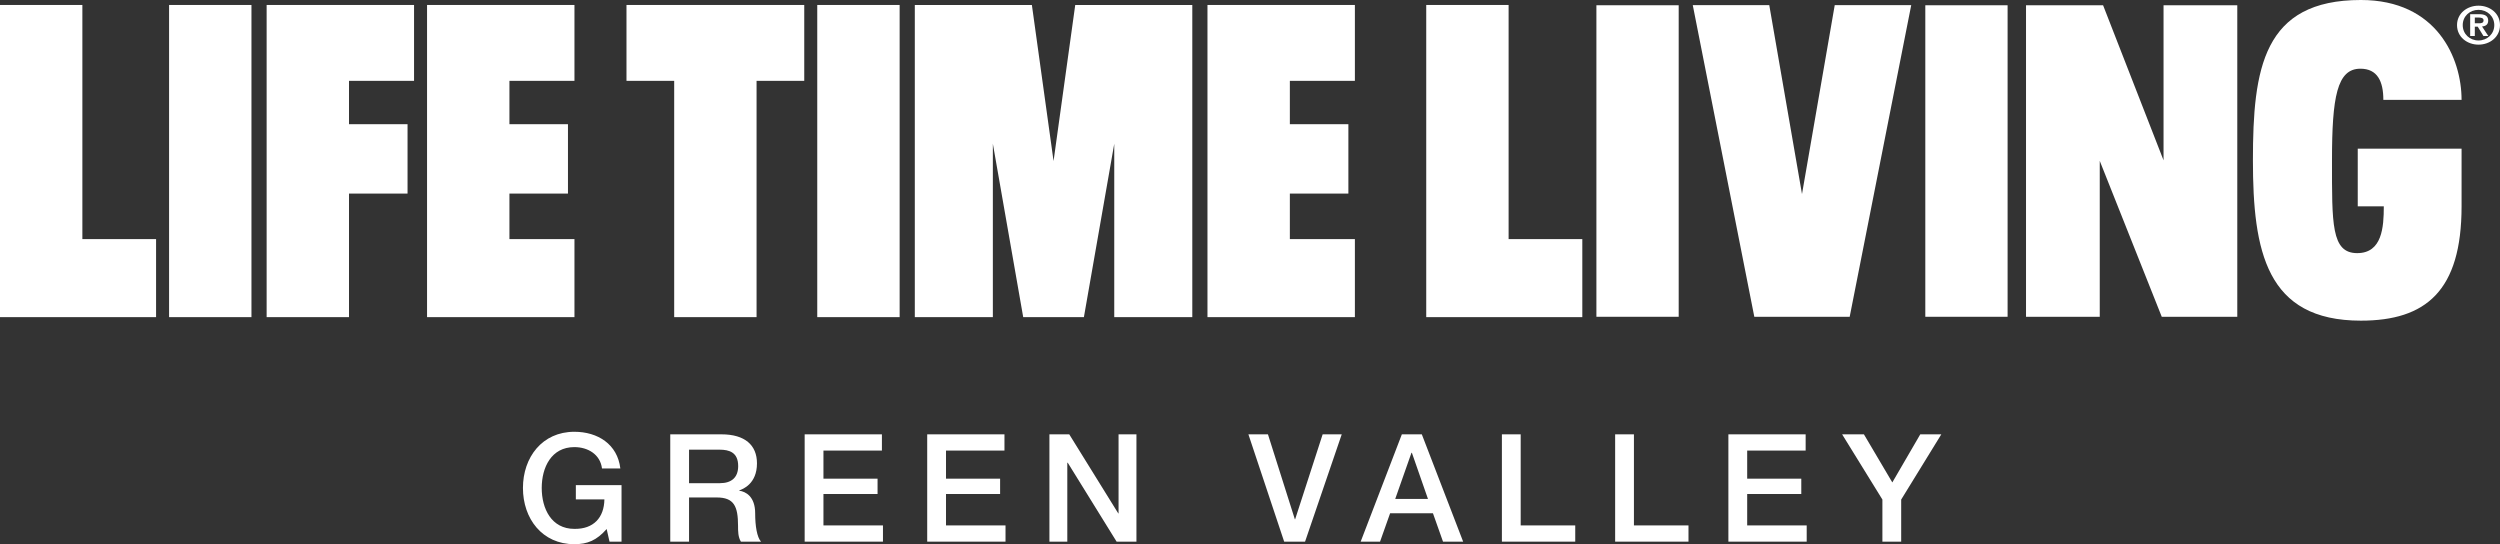
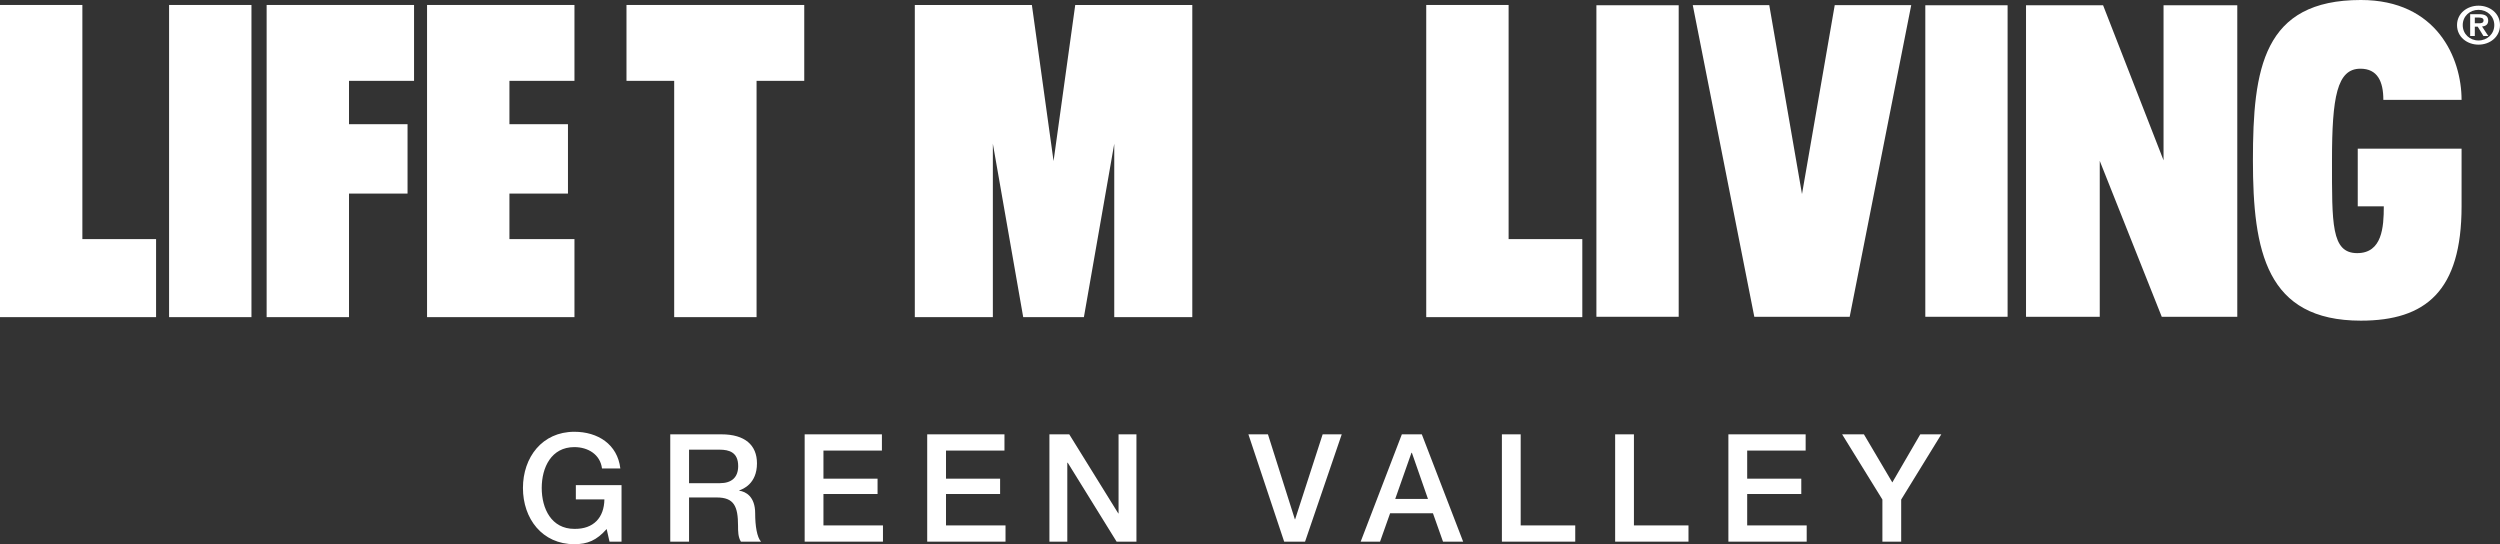
<svg xmlns="http://www.w3.org/2000/svg" id="Layer_1" viewBox="0 0 290.276 63.187">
  <rect x="0" y="0" width="290.276" height="63.187" fill="#333333" stroke="none" />
  <defs>
    <style>.cls-1{fill:#fff;}</style>
  </defs>
  <path class="cls-1" d="M72.167,62.891h-1.396l-.332-1.466c-1.169,1.326-2.234,1.762-3.752,1.762-3.734,0-5.968-2.966-5.968-6.526s2.234-6.527,5.968-6.527c2.723,0,5.008,1.448,5.34,4.258h-2.129c-.209-1.64-1.64-2.478-3.211-2.478-2.67,0-3.787,2.356-3.787,4.747s1.117,4.747,3.787,4.747c2.234.035,3.455-1.309,3.49-3.42h-3.316v-1.658h5.305v6.561Z" />
  <path class="cls-1" d="M77.823,50.431h5.95c2.723,0,4.119,1.257,4.119,3.368,0,2.391-1.658,3.001-2.059,3.141v.035c.75.105,1.85.663,1.85,2.635,0,1.449.21,2.775.681,3.281h-2.338c-.332-.541-.332-1.222-.332-1.832,0-2.286-.471-3.298-2.478-3.298h-3.211v5.13h-2.181v-12.46ZM80.004,56.102h3.577c1.378,0,2.129-.681,2.129-1.989,0-1.588-1.03-1.902-2.164-1.902h-3.542v3.892Z" />
  <path class="cls-1" d="M93.429,50.431h8.97v1.885h-6.788v3.263h6.282v1.78h-6.282v3.647h6.91v1.885h-9.092v-12.46Z" />
  <path class="cls-1" d="M107.659,50.431h8.97v1.885h-6.788v3.263h6.282v1.78h-6.282v3.647h6.91v1.885h-9.092v-12.46Z" />
  <path class="cls-1" d="M121.848,50.431h2.304l5.689,9.179h.035v-9.179h2.077v12.46h-2.303l-5.672-9.162h-.052v9.162h-2.077v-12.46Z" />
  <path class="cls-1" d="M144.953,50.431h2.269l3.123,9.86h.035l3.193-9.86h2.216l-4.258,12.46h-2.426l-4.153-12.46Z" />
  <path class="cls-1" d="M162.767,50.431h2.321l4.799,12.46h-2.338l-1.169-3.298h-4.973l-1.169,3.298h-2.251l4.782-12.46ZM161.999,57.934h3.804l-1.867-5.357h-.052l-1.885,5.357Z" />
  <path class="cls-1" d="M174.386,50.431h2.181v10.575h6.335v1.885h-8.516v-12.46Z" />
  <path class="cls-1" d="M187.535,50.431h2.181v10.575h6.335v1.885h-8.516v-12.46Z" />
  <path class="cls-1" d="M200.684,50.431h8.97v1.885h-6.788v3.263h6.282v1.78h-6.282v3.647h6.91v1.885h-9.092v-12.46Z" />
  <path class="cls-1" d="M218.567,58.004l-4.677-7.574h2.53l3.298,5.584,3.246-5.584h2.443l-4.659,7.574v4.886h-2.181v-4.886Z" />
  <polygon class="cls-1" points="30.959 .577 30.959 36.823 40.523 36.823 40.523 22.476 47.32 22.476 47.32 14.421 40.523 14.421 40.523 9.387 48.075 9.387 48.075 .577 30.959 .577" />
  <polygon class="cls-1" points="49.585 .577 49.585 36.823 66.701 36.823 66.701 27.762 59.15 27.762 59.15 22.476 65.946 22.476 65.946 14.421 59.15 14.421 59.15 9.387 66.701 9.387 66.701 .577 49.585 .577" />
  <polygon class="cls-1" points="0 36.823 0 .577 9.564 .577 9.564 27.762 18.122 27.762 18.122 36.823 0 36.823" />
  <rect class="cls-1" x="19.632" y=".577" width="9.565" height="36.246" />
-   <polygon class="cls-1" points="140.2 .577 140.2 36.823 157.316 36.823 157.316 27.762 149.765 27.762 149.765 22.476 156.561 22.476 156.561 14.421 149.765 14.421 149.765 9.387 157.316 9.387 157.316 .577 140.2 .577" />
  <polygon class="cls-1" points="72.742 .577 72.742 9.387 78.28 9.387 78.28 36.823 87.845 36.823 87.845 9.387 93.382 9.387 93.382 .577 72.742 .577" />
-   <rect class="cls-1" x="94.892" y=".577" width="9.565" height="36.246" />
  <polygon class="cls-1" points="124.846 .577 122.329 18.7 119.812 .577 106.219 .577 106.219 36.823 115.281 36.823 115.281 16.686 118.805 36.823 125.852 36.823 129.377 16.687 129.376 36.823 138.438 36.823 138.438 .577 124.846 .577" />
  <polygon class="cls-1" points="213.031 .599 209.231 22.533 205.431 .599 196.549 .599 203.694 36.781 206.762 36.781 211.699 36.781 214.768 36.781 221.913 .599 213.031 .599" />
  <rect class="cls-1" x="223.549" y=".611" width="9.554" height="36.17" />
  <rect class="cls-1" x="185.359" y=".61" width="9.554" height="36.171" />
  <polygon class="cls-1" points="251.21 .611 251.21 18.615 244.19 .611 243.803 .611 236.619 .611 235.242 .611 235.242 36.781 243.803 36.781 243.803 18.678 251.002 36.781 251.21 36.781 258.293 36.781 259.772 36.781 259.772 .611 251.21 .611" />
  <polygon class="cls-1" points="165.601 36.823 165.601 .577 175.165 .577 175.165 27.762 183.723 27.762 183.723 36.823 165.601 36.823" />
  <path class="cls-1" d="M273.759,17.258v6.698h3.025c0,2.406-.186,5.435-3.089,5.435-3.024,0-2.926-3.431-2.926-10.778s.58-10.636,3.297-10.636c1.991,0,2.665,1.491,2.665,3.616h9.083c0-4.842-2.869-11.594-11.693-11.594-11.358,0-12.533,7.962-12.533,18.614,0,10.54,1.532,18.618,12.533,18.618,7.537,0,11.693-3.444,11.693-13.275v-6.698h-12.056Z" />
  <path class="cls-1" d="M287.781.66c1.319,0,2.495.883,2.495,2.256,0,1.379-1.176,2.268-2.495,2.268s-2.495-.889-2.495-2.268c0-1.373,1.176-2.256,2.495-2.256ZM287.781,4.699c1.007,0,1.832-.75,1.832-1.784,0-1.028-.825-1.772-1.832-1.772-1.02,0-1.832.744-1.832,1.772,0,1.034.812,1.784,1.832,1.784ZM286.813,1.646h1.027c.682,0,1.065.2,1.065.75,0,.466-.312.647-.715.677l.728,1.107h-.565l-.663-1.083h-.338v1.083h-.539V1.646ZM287.352,2.704h.481c.305,0,.533-.042.533-.351,0-.272-.312-.314-.559-.314h-.455v.665Z" />
</svg>